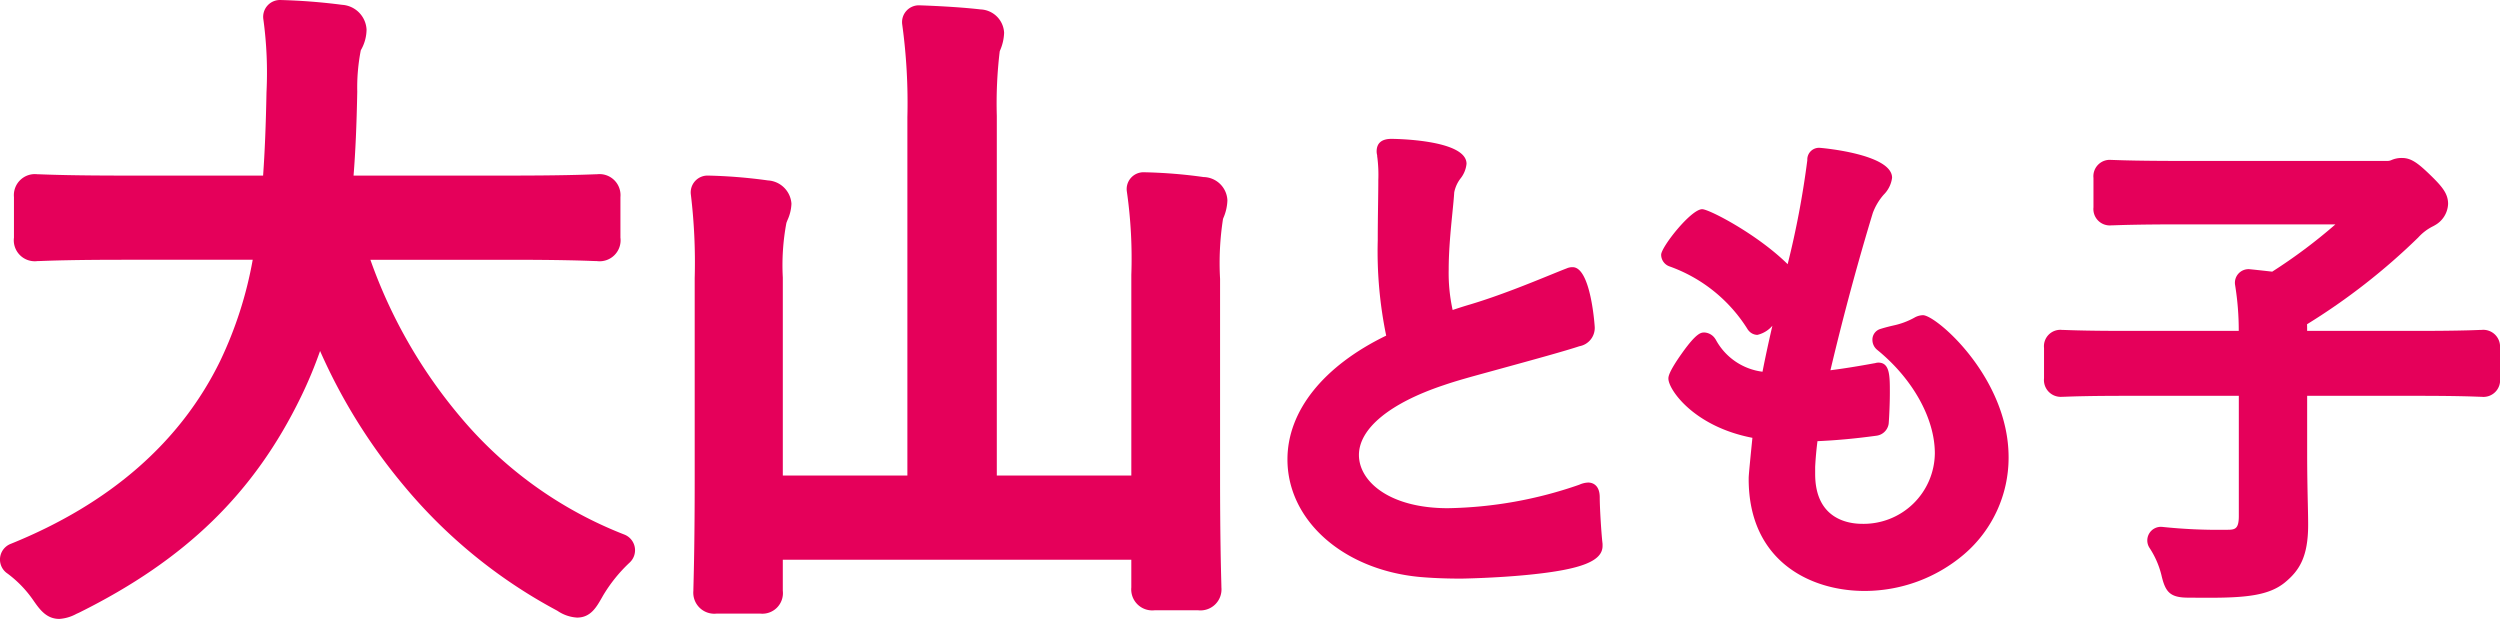
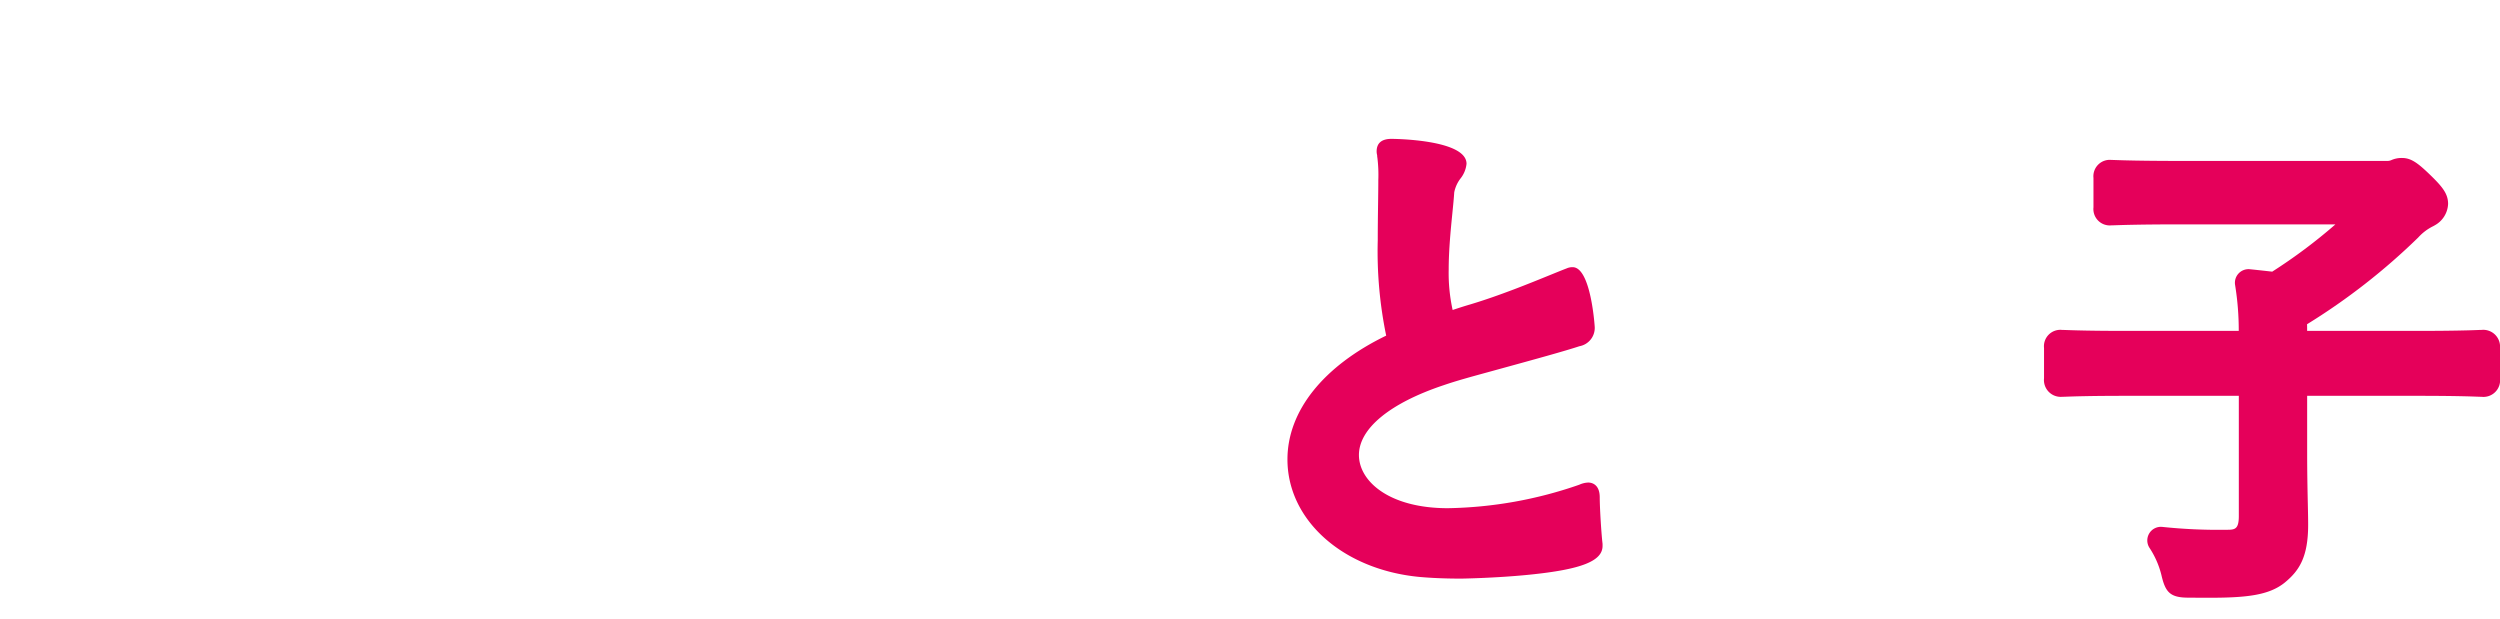
<svg xmlns="http://www.w3.org/2000/svg" id="レイヤー_1" data-name="レイヤー 1" viewBox="0 0 224.454 55.567">
  <defs>
    <style>.cls-1{fill:#fff;}.cls-2{fill:#e5005a;}</style>
  </defs>
  <rect class="cls-1" x="-16.07" y="-16.115" width="1300" height="90" />
  <path class="cls-2" d="M143.627,44.658c0-1.238-.79-1.334-1.032-1.334a2.113,2.113,0,0,0-.804.195,37.614,37.614,0,0,1-11.808,2.108c-5.236,0-7.976-2.403-7.976-4.777,0-2.37,2.773-4.654,7.614-6.269,1.114-.384,2.417-.741,3.797-1.119.384-.105.773-.212,1.163-.32l.527-.145c2.55-.7,5.439-1.494,6.688-1.911a1.672,1.672,0,0,0,1.382-1.707c0-.054-.336-5.391-1.984-5.391a1.266,1.266,0,0,0-.536.108c-.361.138-.858.34-1.453.582-1.823.743-4.577,1.865-7.176,2.645-.538.158-1.07.327-1.609.509a15.449,15.449,0,0,1-.354-3.612c0-1.764.183-3.601.33-5.076.073-.73.136-1.361.167-1.87a2.97,2.97,0,0,1,.563-1.247,2.515,2.515,0,0,0,.541-1.323c0-2.21-6.67-2.236-6.738-2.236-.885,0-1.333.382-1.333,1.134a1.322,1.322,0,0,0,.034.281.519.519,0,0,1,.016.12.737.737,0,0,0,.018.159,12.439,12.439,0,0,1,.083,1.994c0,.661-.01,1.415-.022,2.234-.014.982-.028,2.056-.028,3.175a37.383,37.383,0,0,0,.757,8.568c-5.644,2.739-8.865,6.766-8.865,11.116,0,5.451,4.972,9.886,11.827,10.547,1.119.102,2.387.153,3.77.153.027,0,3.084-.043,6.149-.354,4.649-.472,6.545-1.22,6.545-2.583v-.15a.72.72,0,0,0-.005-.086C143.773,47.935,143.627,45.619,143.627,44.658Z" />
-   <path class="cls-2" d="M172.645,28.298a1.619,1.619,0,0,0-.778.228,6.756,6.756,0,0,1-1.863.694c-.293.068-.658.152-1.194.318a1.003,1.003,0,0,0-.701.996,1.143,1.143,0,0,0,.364.819c.018.018.037.035.056.051,3.198,2.597,5.184,6.16,5.184,9.298A6.397,6.397,0,0,1,167.19,47.03c-1.269,0-4.222-.436-4.222-4.476v-.633c.038-.766.108-1.541.208-2.313,1.668-.071,3.399-.231,5.286-.488a1.269,1.269,0,0,0,1.098-1.03.705.705,0,0,0,.012-.088c.051-.663.102-1.824.102-2.76,0-1.501,0-2.686-1.032-2.686a1.038,1.038,0,0,0-.305.052.771.771,0,0,0-.078.01c-1.471.271-2.764.477-3.92.624.586-2.473,1.887-7.81,3.801-14.111a5.287,5.287,0,0,1,.978-1.648,2.614,2.614,0,0,0,.756-1.524c0-2.147-6.423-2.686-6.488-2.686a1.05,1.05,0,0,0-1.122,1.103l-.006.052a80.352,80.352,0,0,1-1.759,9.291c-2.742-2.703-7.053-4.937-7.673-4.937-1.012,0-3.685,3.402-3.685,4.089a1.115,1.115,0,0,0,.721,1.036,13.668,13.668,0,0,1,7.056,5.678.739.739,0,0,0,.093.115,1.033,1.033,0,0,0,.769.366,2.531,2.531,0,0,0,1.348-.821c-.306,1.326-.615,2.732-.887,4.129a5.552,5.552,0,0,1-4.198-2.883c-.01-.015-.02-.03-.031-.045a1.237,1.237,0,0,0-.986-.594c-.293,0-.695,0-2.017,1.861-1.218,1.714-1.218,2.124-1.218,2.278,0,.979,2.278,4.306,7.543,5.317-.335,3.329-.335,3.472-.335,3.699,0,7.417,5.598,10.049,10.392,10.049a13.784,13.784,0,0,0,8.932-3.279,11.415,11.415,0,0,0,4.012-8.724C180.334,33.901,173.839,28.298,172.645,28.298Z" />
  <path class="cls-2" d="M222.793,29.62c-.049,0-.147.003-.307.009-.576.022-2.106.079-5.362.079h-9.986v-.23c0-.132-.004-.254-.008-.367a57.375,57.375,0,0,0,9.97-7.777l.033-.034a4.458,4.458,0,0,1,1.322-.992l.088-.048c.021-.011.042-.024.062-.036a2.298,2.298,0,0,0,1.189-1.916c0-.952-.556-1.591-1.74-2.731-.988-.944-1.597-1.393-2.381-1.393a2.249,2.249,0,0,0-1.006.205.946.946,0,0,1-.269.059H195.723c-3.509,0-5.173-.057-5.799-.079-.181-.006-.294-.01-.353-.01a1.472,1.472,0,0,0-1.616,1.618v2.639a1.472,1.472,0,0,0,1.616,1.617c.059,0,.172-.003.353-.01.626-.021,2.29-.078,5.799-.078h13.955a47.718,47.718,0,0,1-5.676,4.245l-.131-.015c-.6-.068-1.199-.135-1.875-.203a1.221,1.221,0,0,0-1.325,1.417,25.485,25.485,0,0,1,.328,4.119H190.845c-3.237,0-4.724-.055-5.359-.078-.18-.006-.293-.01-.354-.01a1.472,1.472,0,0,0-1.616,1.618v2.727a1.508,1.508,0,0,0,1.616,1.661c.061,0,.174-.004.353-.01.635-.023,2.123-.078,5.359-.078h10.161V46.323c0,1.188-.345,1.241-1.064,1.241a48.416,48.416,0,0,1-5.802-.257A1.221,1.221,0,0,0,192.994,49.2a7.851,7.851,0,0,1,1.057,2.411c.353,1.534.754,2.047,2.423,2.047h.013l.104,0c.574.006,1.116.01,1.63.01,3.38,0,5.49-.19,6.939-1.389,1.277-1.056,2.069-2.288,2.069-5.164,0-.545-.014-1.181-.031-1.951-.026-1.171-.058-2.628-.058-4.558V35.538h9.986c3.256,0,4.786.057,5.362.079.16.006.258.009.307.009a1.498,1.498,0,0,0,1.66-1.661V31.238A1.508,1.508,0,0,0,222.793,29.62Z" />
-   <path class="cls-2" d="M.592,51.435a10.148,10.148,0,0,1,2.361,2.407C3.54,54.69,4.147,55.567,5.327,55.567a3.69,3.69,0,0,0,1.533-.453l.213-.096q.03-.013.059-.028c9.56-4.752,15.697-10.73,19.897-19.38a38.867,38.867,0,0,0,1.708-4.099,50.694,50.694,0,0,0,7.543,12.119A46.055,46.055,0,0,0,49.953,54.787l.097.054a3.496,3.496,0,0,0,1.757.607c1.212,0,1.733-.915,2.236-1.8l.088-.155a13.508,13.508,0,0,1,2.407-2.991,1.51,1.51,0,0,0-.491-2.511,36.504,36.504,0,0,1-14.7-10.545,45.134,45.134,0,0,1-8.093-14.123H45.841c4.476,0,6.562.078,7.347.107.213.008.344.012.409.012a1.883,1.883,0,0,0,2.106-2.107V17.692a1.887,1.887,0,0,0-2.106-2.047c-.065,0-.196.004-.409.012-.785.029-2.871.107-7.347.107H31.743c.17-2.118.275-4.518.332-7.533a17.426,17.426,0,0,1,.318-3.717,3.761,3.761,0,0,0,.517-1.87A2.35,2.35,0,0,0,30.718.433,54.091,54.091,0,0,0,25.197.001,1.51,1.51,0,0,0,23.647,1.75a35.396,35.396,0,0,1,.279,6.539c-.054,2.918-.152,5.334-.304,7.475H11.115c-4.476,0-6.562-.078-7.347-.107-.213-.008-.344-.012-.409-.012A1.887,1.887,0,0,0,1.253,17.692v3.642a1.883,1.883,0,0,0,2.106,2.107c.065,0,.196-.004.41-.012.785-.029,2.871-.107,7.347-.107H22.689a35.397,35.397,0,0,1-2.907,9.055c-3.56,7.31-9.898,12.847-18.839,16.459a1.51,1.51,0,0,0-.352,2.6Z" />
-   <path class="cls-2" d="M109.804,19.655l.026-.07a4.3,4.3,0,0,0,.368-1.595,2.183,2.183,0,0,0-2.142-2.094,44.631,44.631,0,0,0-5.346-.43,1.51,1.51,0,0,0-1.536,1.751,42.378,42.378,0,0,1,.398,7.461V42.694H89.495V10.407a39.187,39.187,0,0,1,.262-5.8l.026-.07a4.302,4.302,0,0,0,.368-1.594A2.206,2.206,0,0,0,88.04.846C86.615.681,84.613.548,82.547.478a1.509,1.509,0,0,0-1.545,1.713,51.739,51.739,0,0,1,.464,8.335V42.694H70.282V24.917a20.591,20.591,0,0,1,.322-4.904c.034-.091.068-.177.101-.259a3.874,3.874,0,0,0,.353-1.465,2.246,2.246,0,0,0-2.115-2.09,46.182,46.182,0,0,0-5.37-.435,1.51,1.51,0,0,0-1.546,1.711,51.09,51.09,0,0,1,.344,7.501V43.129c0,5.173-.074,8.063-.106,9.297-.008.323-.013.525-.013.615a1.887,1.887,0,0,0,2.105,2.047h3.878a1.846,1.846,0,0,0,2.046-2.047V50.252h31.29v2.491a1.887,1.887,0,0,0,2.105,2.047h3.878a1.887,1.887,0,0,0,2.106-2.047c0-.073-.004-.252-.012-.54-.029-1.127-.108-4.12-.108-9.372V25.037A25.718,25.718,0,0,1,109.804,19.655Z" />
</svg>